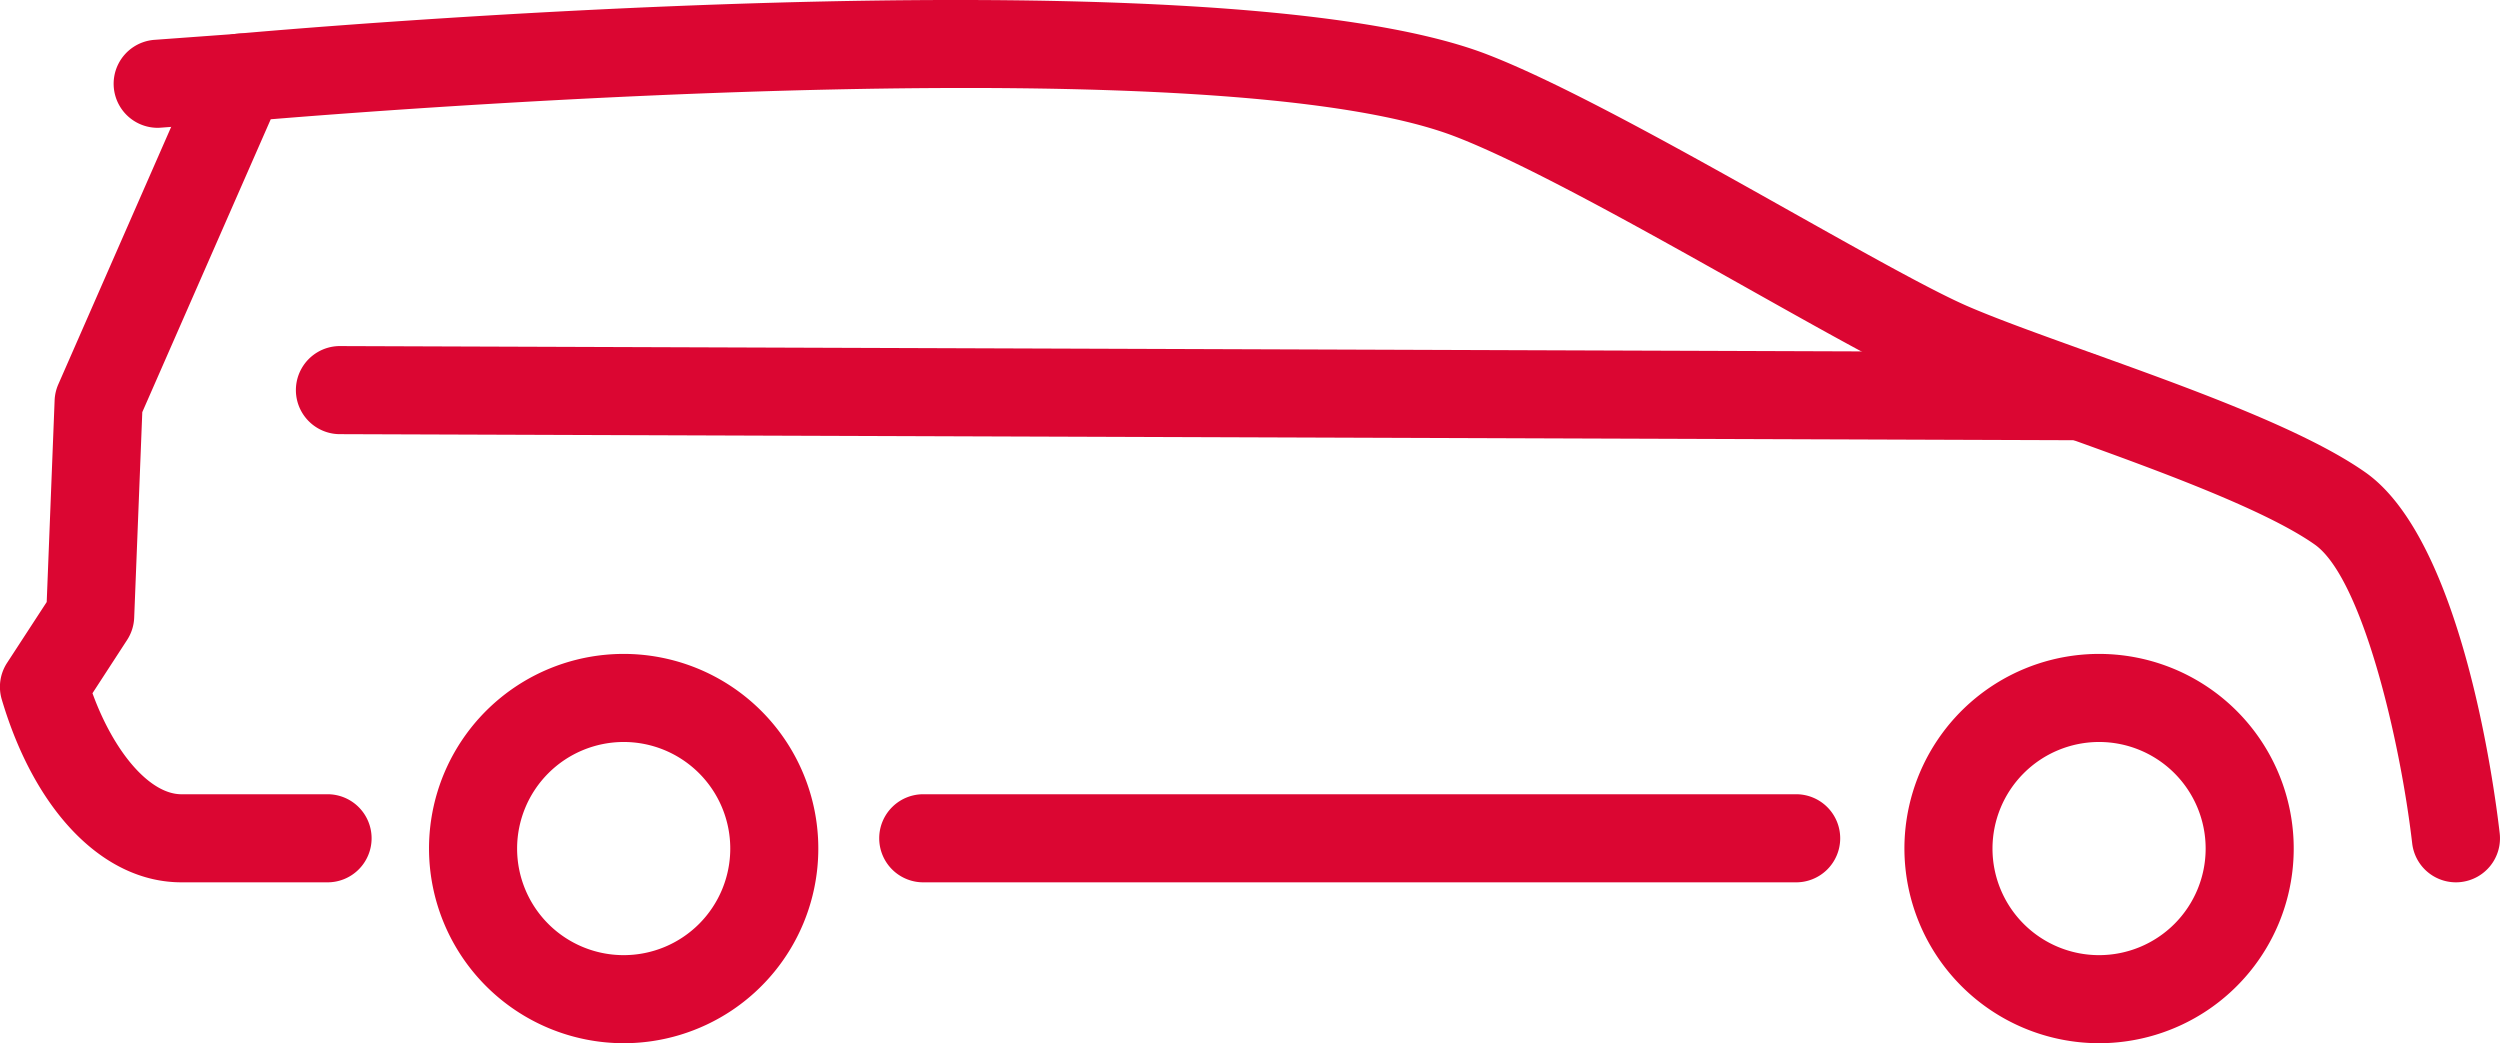
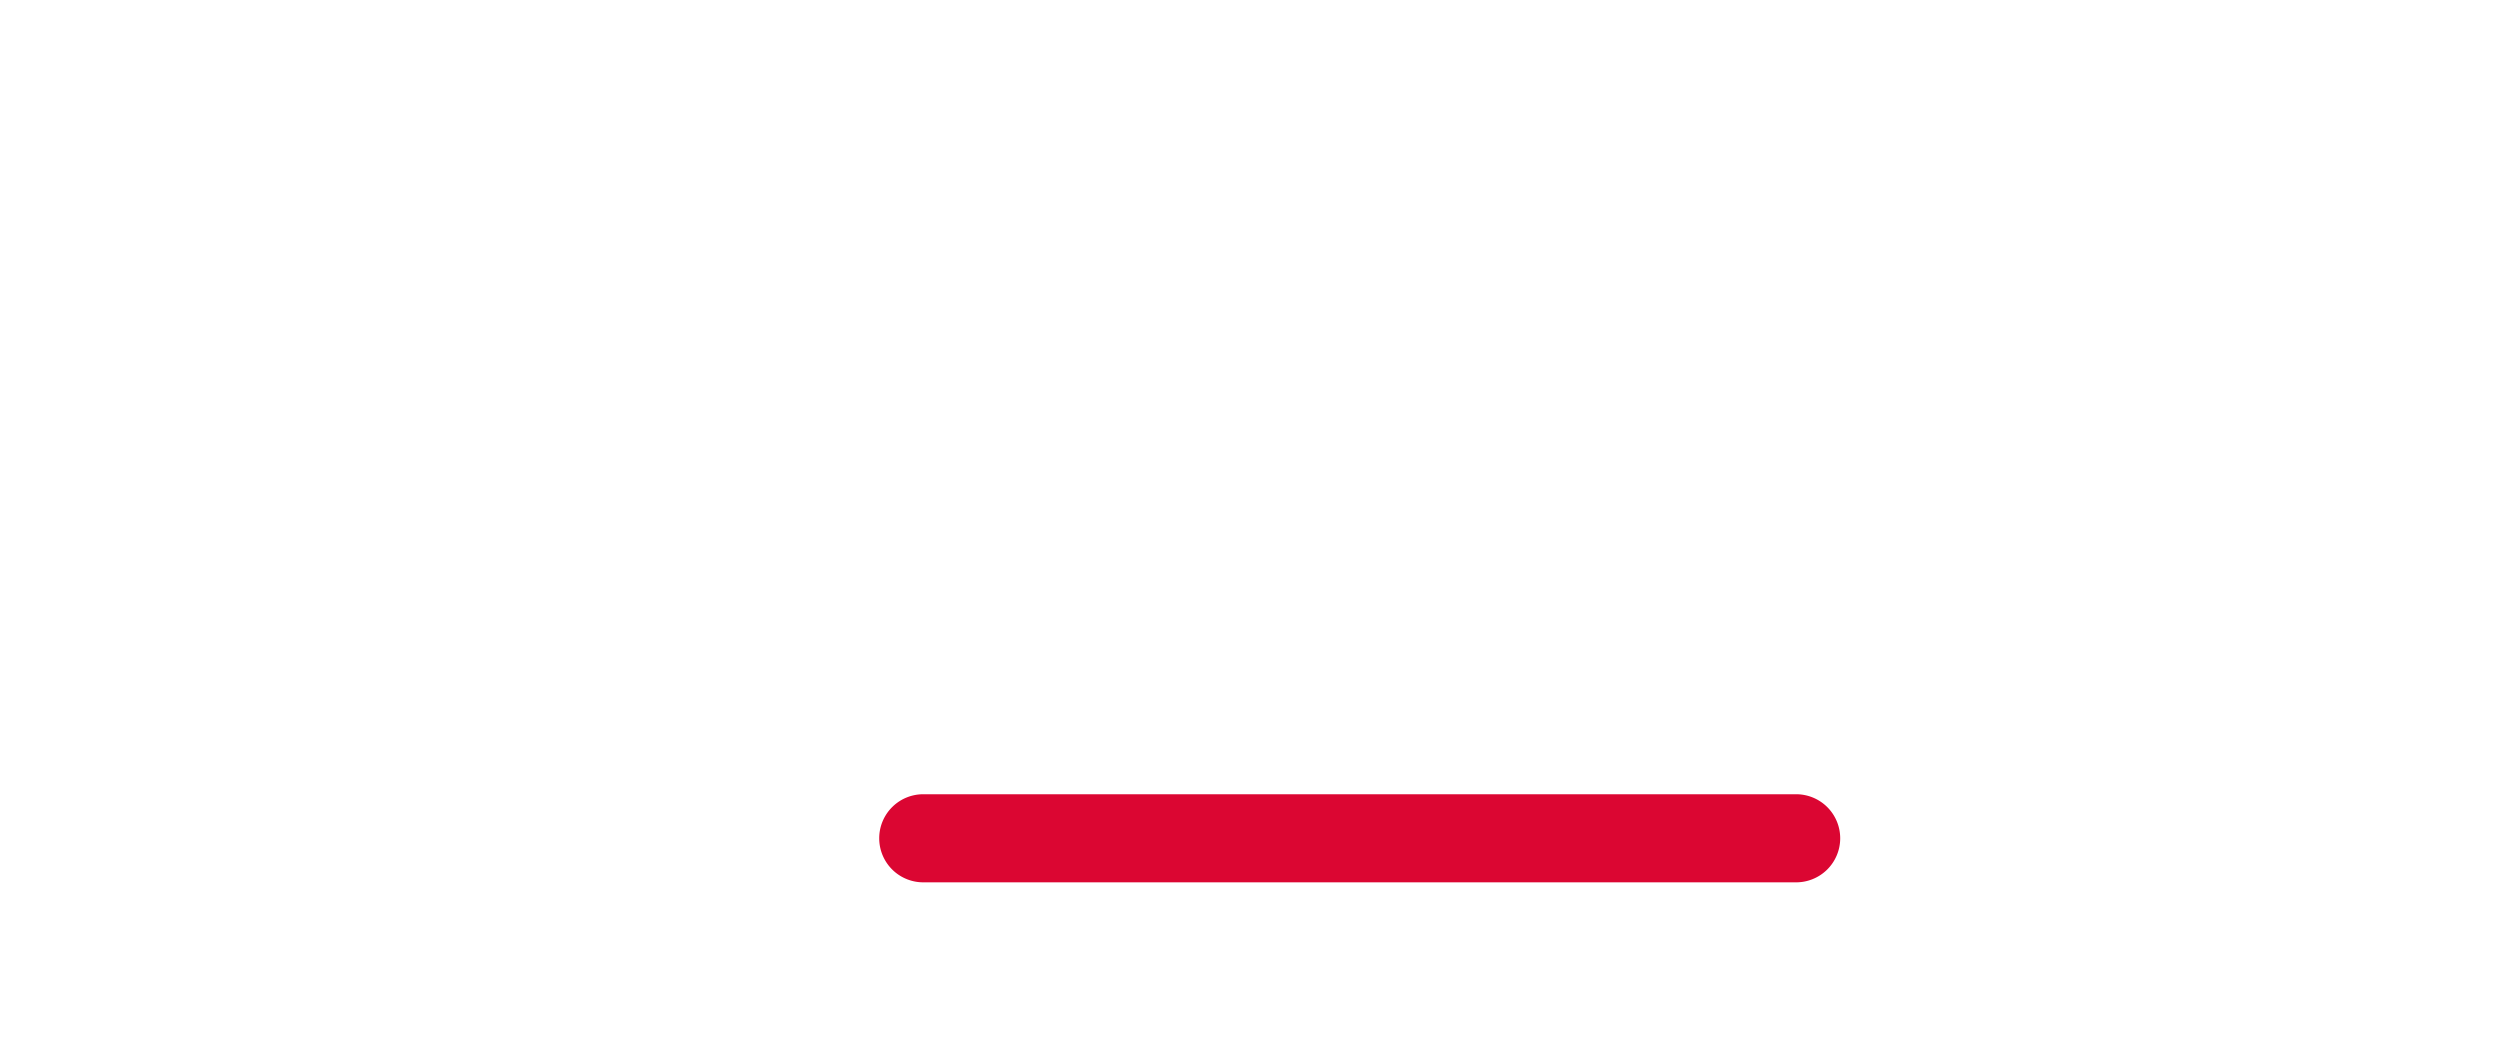
<svg xmlns="http://www.w3.org/2000/svg" viewBox="0 0 1061.91 443.12">
  <defs>
    <style>.cls-1{fill:#db0632;}</style>
  </defs>
  <g id="Layer_2" data-name="Layer 2">
    <g id="_ÎÓÈ_1" data-name="—ÎÓÈ_1">
-       <path class="cls-1" d="M808.93,360.45a82.68,82.68,0,1,1,82.67,82.67A82.77,82.77,0,0,1,808.93,360.45Zm37.41,0a45.27,45.27,0,1,0,45.26-45.28A45.31,45.31,0,0,0,846.34,360.45Z" />
-       <path class="cls-1" d="M182.23,360.45a82.68,82.68,0,1,1,82.68,82.67A82.78,82.78,0,0,1,182.23,360.45Zm37.42,0a45.27,45.27,0,1,0,45.26-45.28A45.31,45.31,0,0,0,219.65,360.45Z" />
-       <path class="cls-1" d="M1043.19,374.78a17.79,17.79,0,0,0,2.17-.13,18.69,18.69,0,0,0,16.42-20.72c-2.37-20.56-16.27-124.58-57-153.25-26-18.3-75-35.9-118.26-51.44-20-7.19-38.94-14-51.31-19.42-15.31-6.72-44.19-22.94-74.75-40.1-45.23-25.4-96.51-54.18-128.84-66.63C514.09-22.18,117.5,12.8,100.64,14.33A18.72,18.72,0,0,0,85.18,25.45L24.75,163.29a18.84,18.84,0,0,0-1.55,6.78l-3.36,85.65L3,281.57a18.69,18.69,0,0,0-2.26,15.5C14.93,345,44.15,374.78,77.05,374.78H138.7a18.71,18.71,0,1,0,0-37.41H77.05c-13.33,0-28.57-17.62-37.77-42.91L54,271.81a18.66,18.66,0,0,0,3-9.48l3.44-87.27L115,50.66C180.46,45.3,519,19.83,618.13,58,648,69.48,698,97.56,742.09,122.33c32.75,18.4,61,34.28,78,41.75,13.55,5.95,33.06,13,53.7,20.37,39,14,87.52,31.43,109.4,46.83,20.08,14.12,36.3,82.73,41.42,126.94A18.7,18.7,0,0,0,1043.19,374.78Z" />
      <path class="cls-1" d="M392.6,374.78H762.51a18.71,18.71,0,1,0,0-37.41H392.6a18.71,18.71,0,1,0,0,37.41Z" />
-       <path class="cls-1" d="M884.06,187a18.71,18.71,0,0,0,.07-37.41l-740-2.59H144a18.71,18.71,0,0,0-.07,37.41L884,187Z" />
-       <path class="cls-1" d="M66.86,54.29q.69,0,1.41-.06l35.43-2.62a18.68,18.68,0,0,0,17.27-20,18.4,18.4,0,0,0-20-17.27L65.49,16.93a18.71,18.71,0,0,0,1.37,37.36Z" />
    </g>
  </g>
</svg>